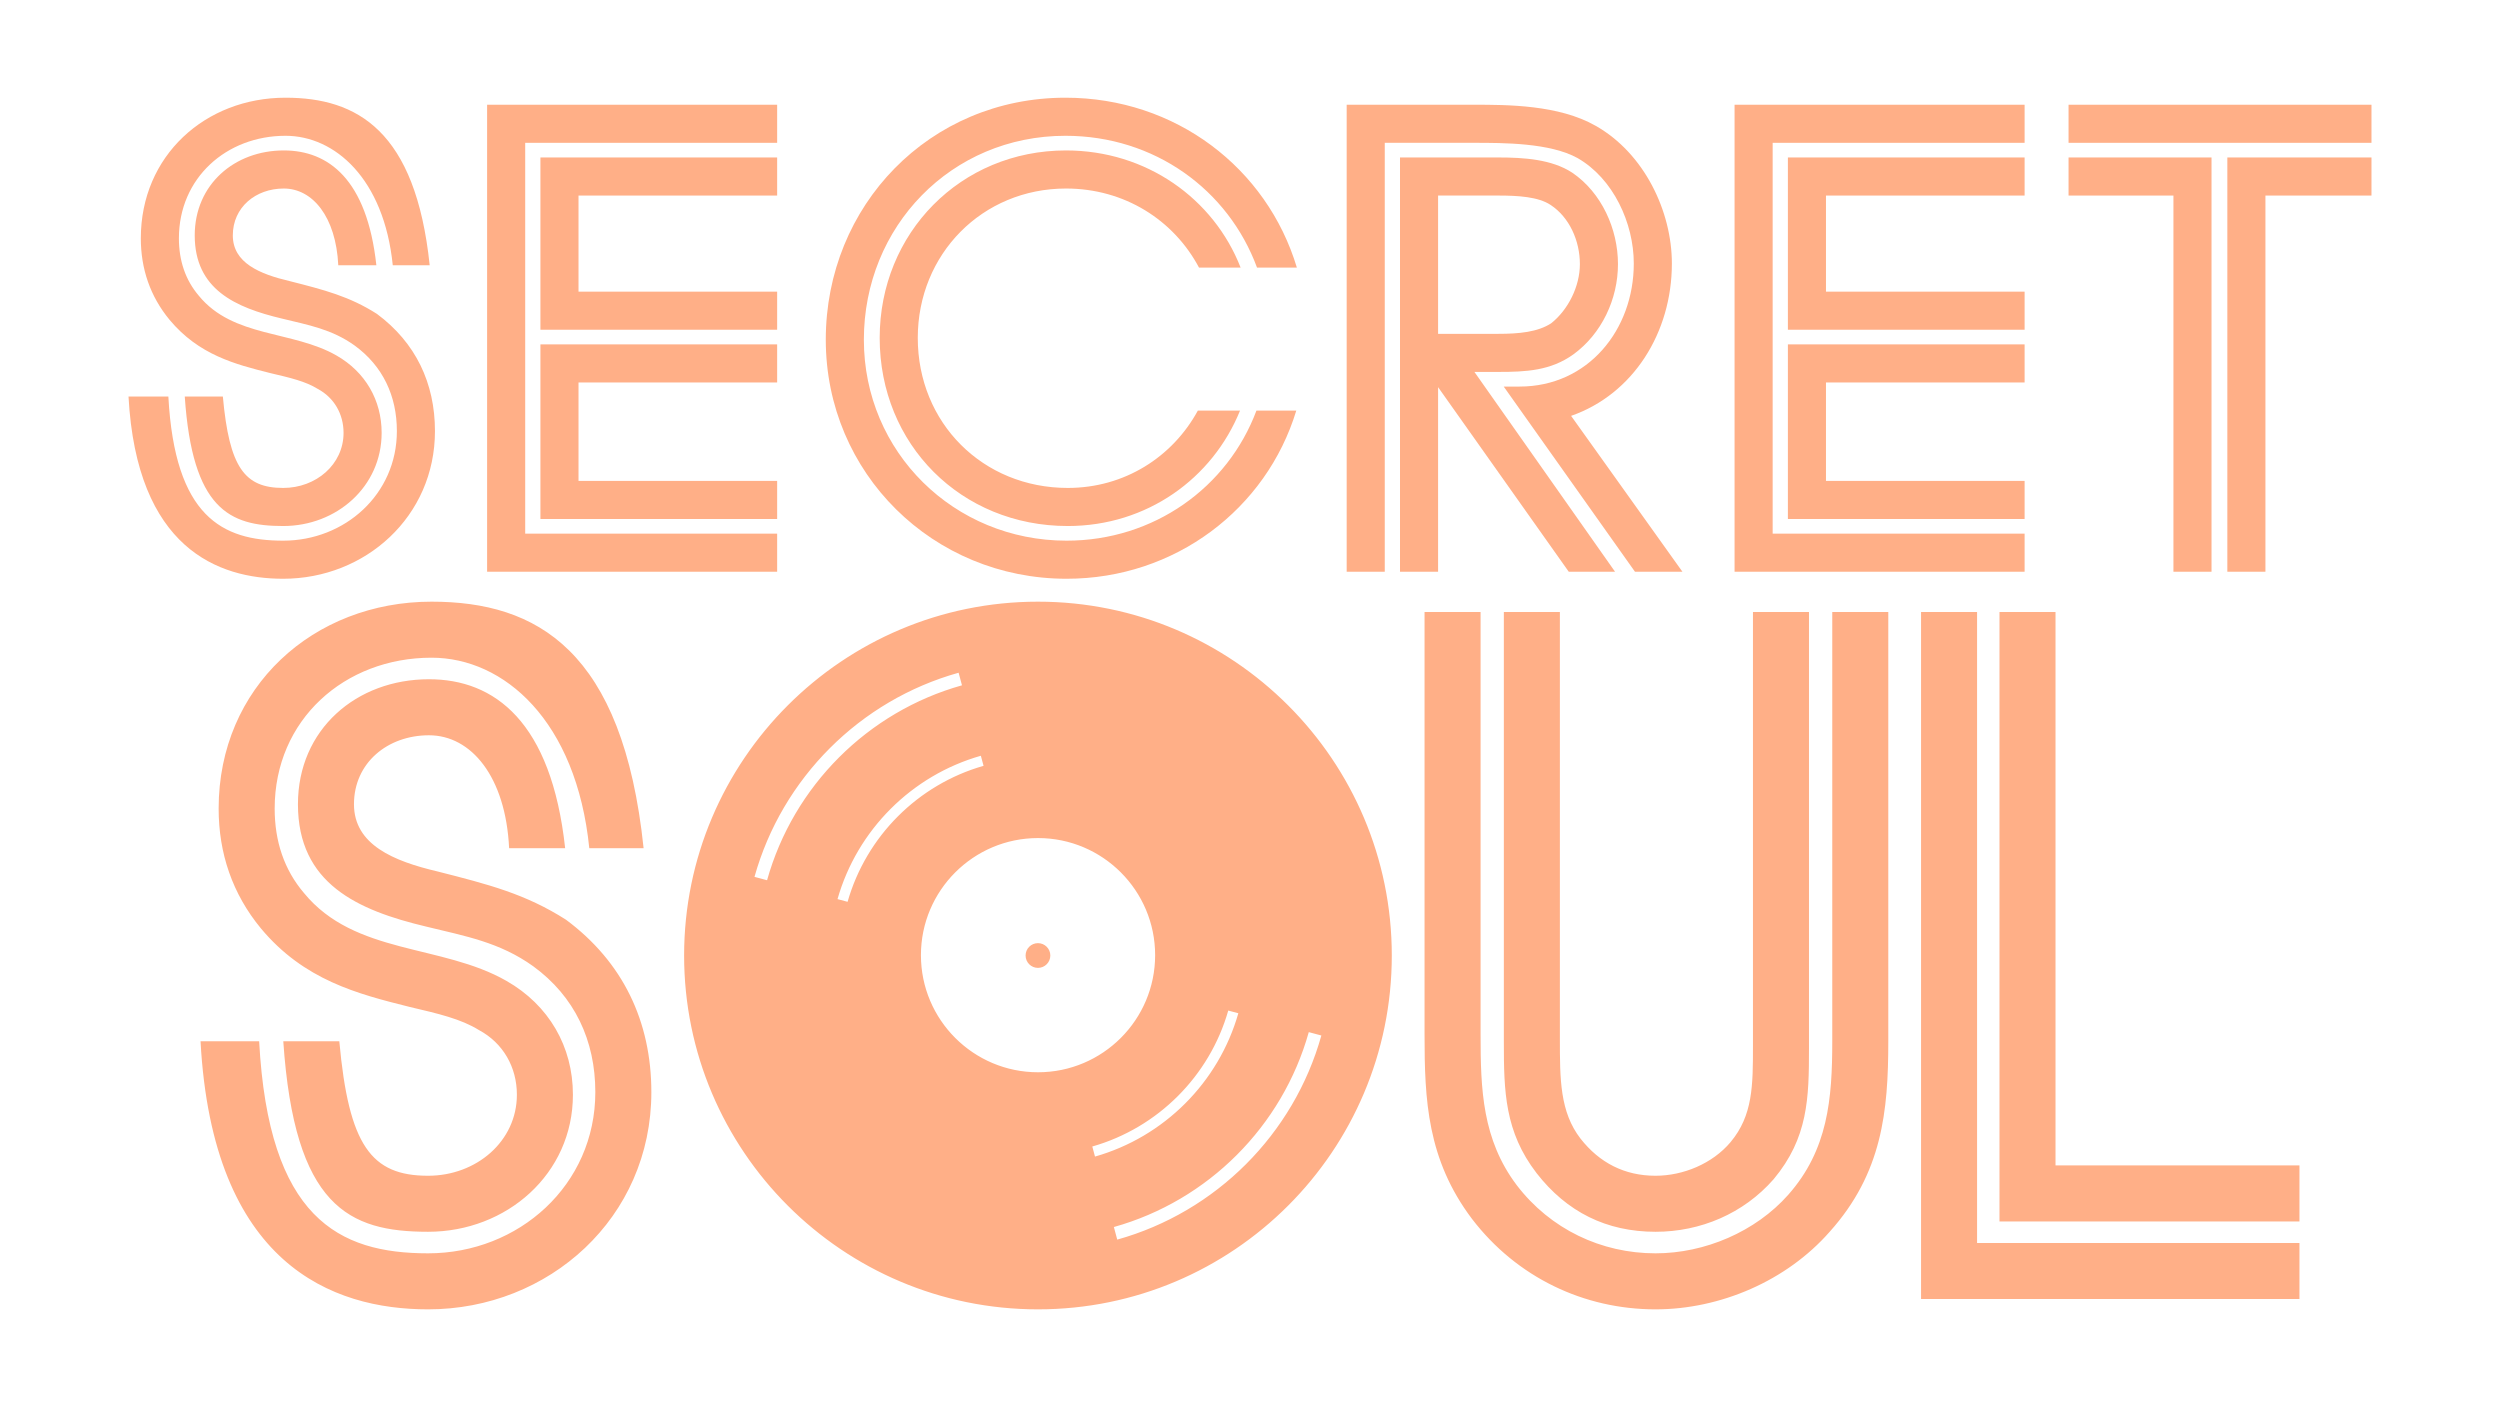
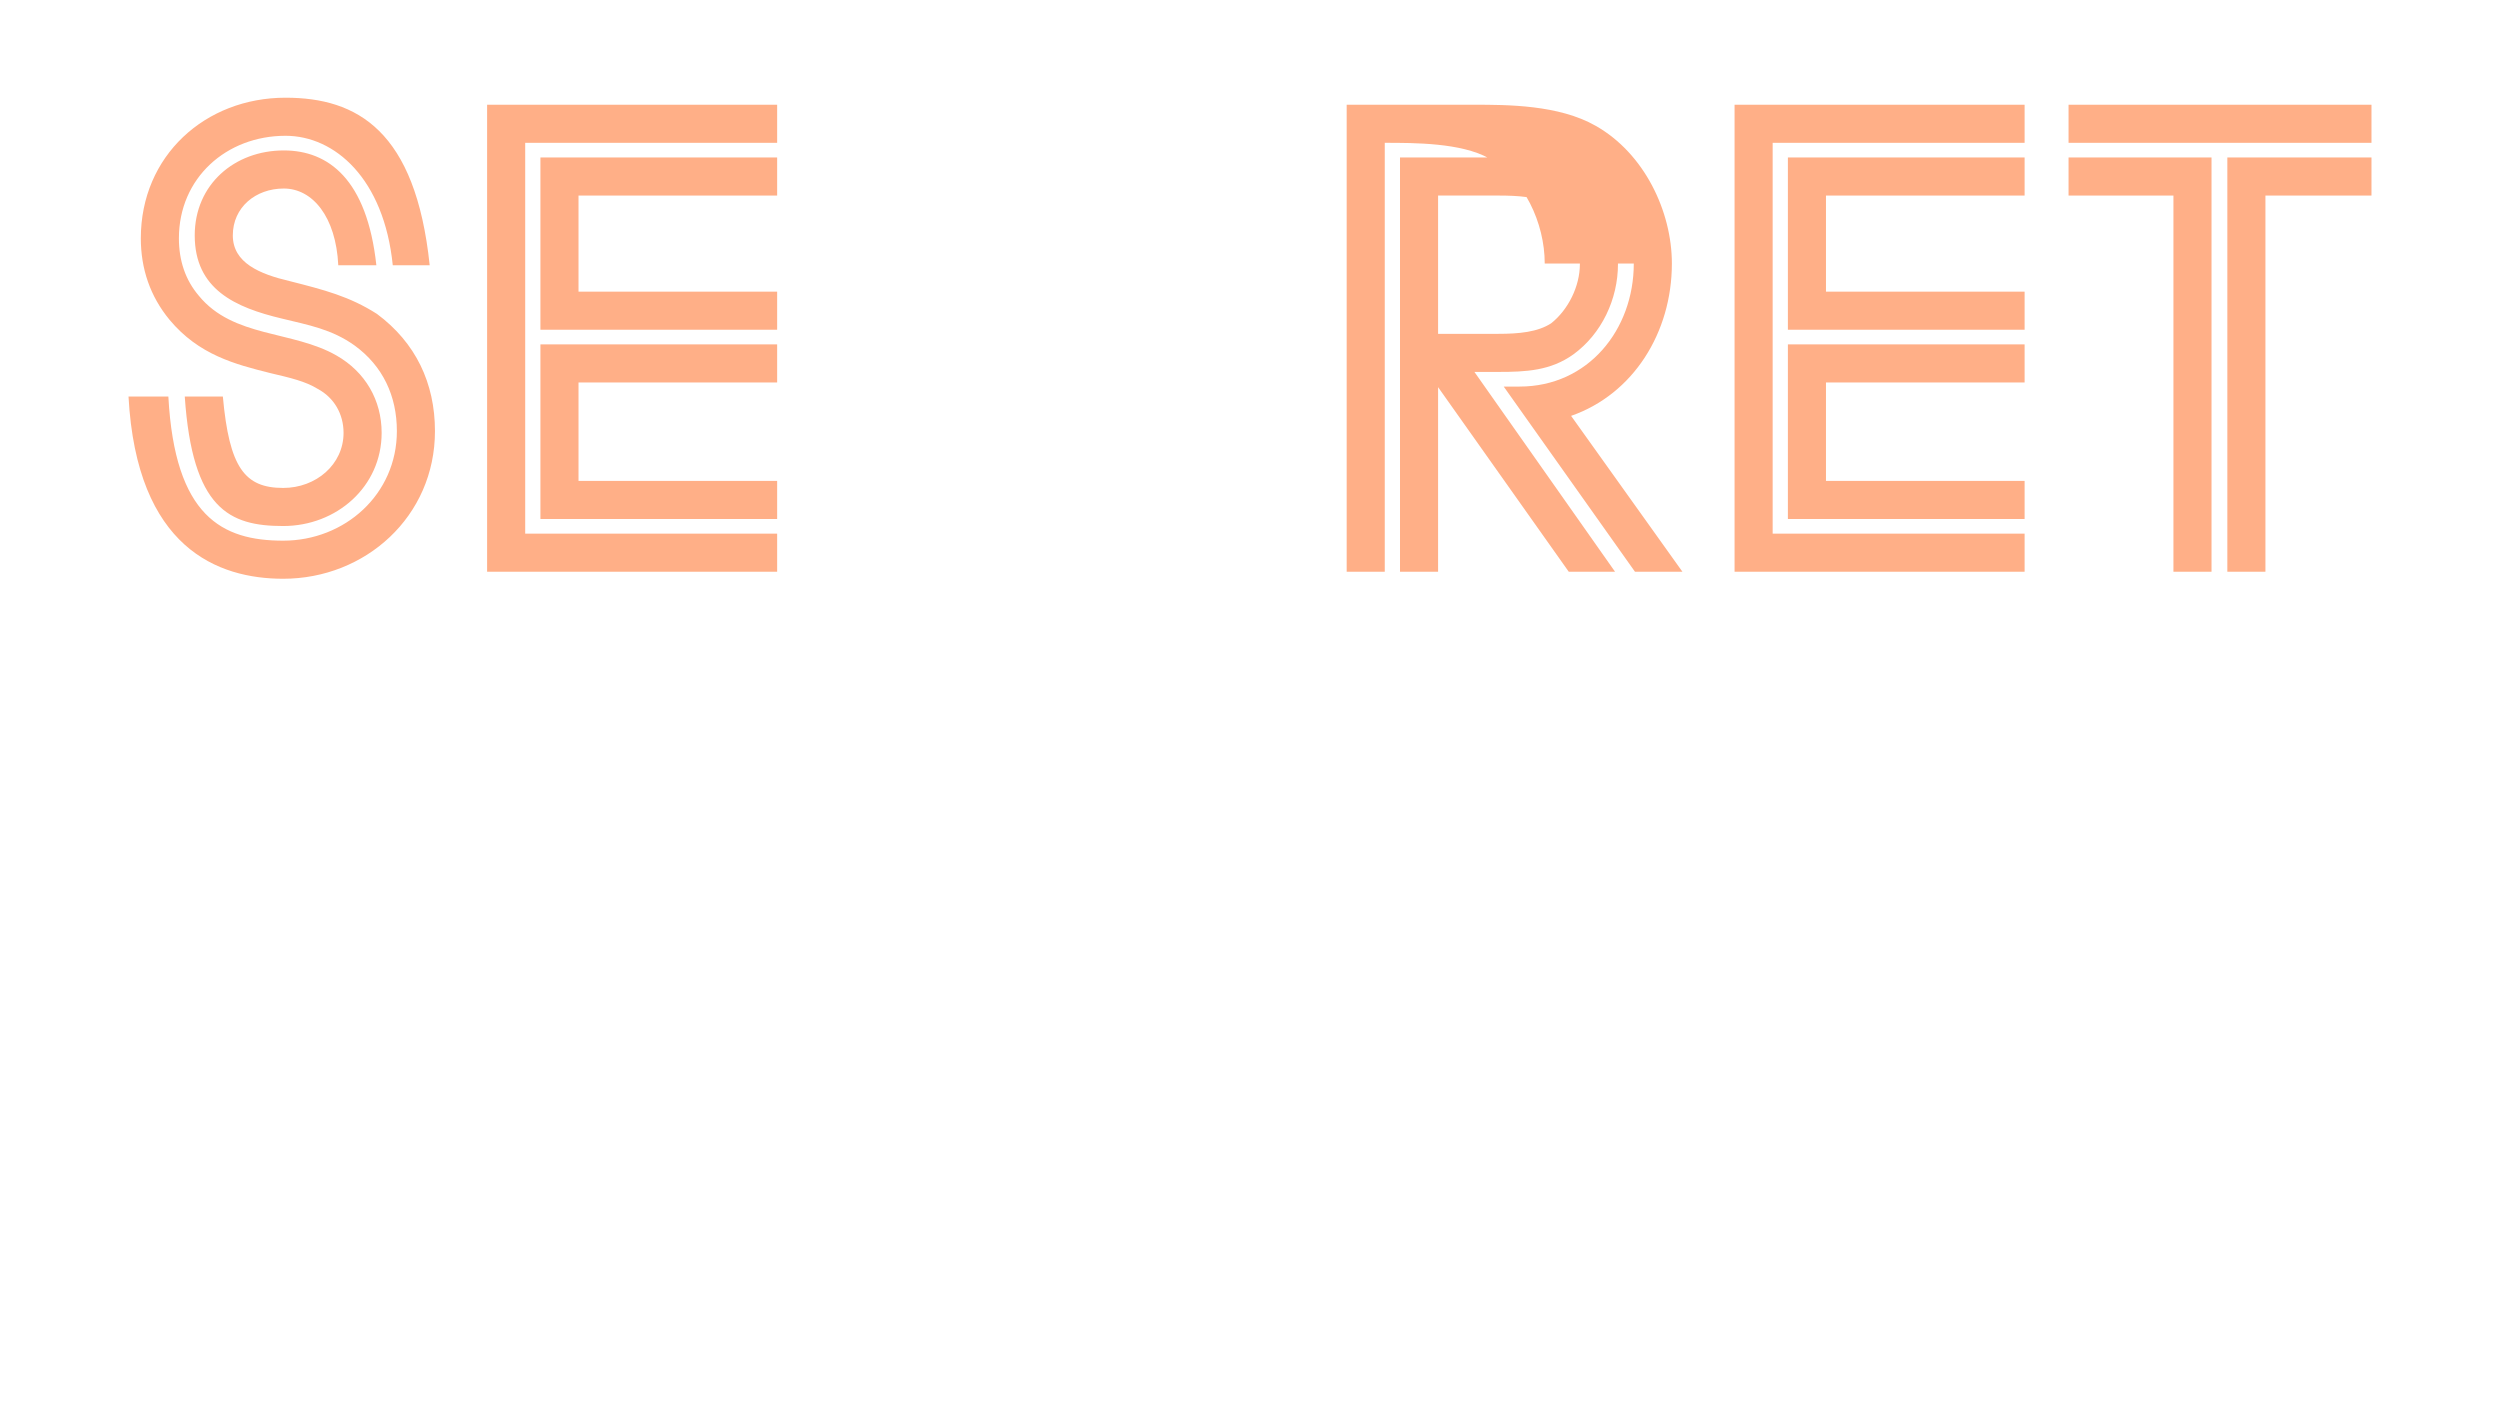
<svg xmlns="http://www.w3.org/2000/svg" width="100%" height="100%" viewBox="0 0 8000 4500" xml:space="preserve" style="fill-rule:evenodd;clip-rule:evenodd;stroke-linejoin:round;stroke-miterlimit:2;">
  <g>
-     <path d="M1369.93,3941.69c-253.767,-0 -427.541,-79.992 -463.4,-609.592l179.292,0c30.341,333.758 102.058,430.3 284.108,430.3c154.467,0 284.109,-110.333 284.109,-259.283c-0,-88.267 -44.134,-165.5 -121.367,-206.875c-57.925,-35.859 -129.642,-52.409 -223.425,-74.475c-165.5,-41.375 -336.517,-85.509 -474.433,-251.009c-91.025,-110.333 -135.159,-239.975 -135.159,-383.408c0,-388.925 303.417,-662 681.308,-662c336.517,0 612.351,154.467 678.55,788.883l-173.774,0c-41.376,-408.233 -273.075,-609.591 -504.776,-609.591c-278.591,-0 -502.016,198.6 -502.016,482.708c-0,104.817 30.341,195.842 93.783,270.317c162.742,198.6 441.333,162.741 648.208,281.35c135.159,77.233 212.392,209.633 212.392,364.1c0,253.766 -212.392,438.575 -463.4,438.575Zm714.408,-446.85c0,402.716 -328.241,695.1 -714.408,695.1c-306.175,-0 -689.583,-143.434 -728.2,-857.842l187.567,0c30.342,565.458 253.766,678.55 540.633,678.55c289.625,0 535.117,-217.908 535.117,-515.808c-0,-165.5 -66.2,-306.175 -198.6,-402.717c-107.575,-77.233 -217.908,-96.542 -342.033,-126.883c-220.667,-52.409 -410.992,-137.917 -410.992,-391.684c-0,-239.975 187.566,-399.958 419.266,-399.958c209.634,0 391.684,135.158 435.817,540.633l-179.292,0c-11.033,-228.941 -121.366,-361.341 -256.525,-361.341c-132.4,-0 -239.975,88.266 -239.975,220.666c0,129.642 126.884,182.05 267.559,215.15c162.742,41.375 281.35,71.717 410.991,154.467c182.05,135.158 273.075,325.483 273.075,551.667Zm1237.11,-1569.49c624.928,0 1132.29,507.363 1132.29,1132.29c0,624.929 -507.363,1132.29 -1132.29,1132.29c-624.929,0 -1132.29,-507.362 -1132.29,-1132.29c-0,-624.929 507.363,-1132.29 1132.29,-1132.29Zm-907.096,880.626l40.258,10.787c84.465,-301.53 322.201,-539.287 623.72,-623.781l-10.787,-40.257c-315.852,88.334 -564.885,337.387 -653.191,653.251Zm907.349,-124.18c-206.814,-0 -374.722,167.907 -374.722,374.721c0,206.815 167.908,374.722 374.722,374.722c206.815,0 374.722,-167.907 374.722,-374.722c-0,-206.814 -167.907,-374.721 -374.722,-374.721Zm-0.253,336.262c21.846,0 39.583,17.737 39.583,39.584c-0,21.846 -17.737,39.583 -39.583,39.583c-21.847,0 -39.584,-17.737 -39.584,-39.583c0,-21.847 17.737,-39.584 39.584,-39.584Zm641.211,224.354l-32.208,-8.63c-59.91,209.745 -225.345,375.16 -435.102,435.042l8.63,32.208c221.224,-62.958 395.694,-237.408 458.68,-458.62Zm265.704,71.195l-40.258,-10.787c-84.501,301.479 -322.227,539.186 -623.718,623.658l10.787,40.257c315.824,-88.313 564.847,-337.315 653.189,-653.128Zm-1548.31,-436.436l32.208,8.63c59.874,-209.797 225.319,-375.262 435.104,-435.164l-8.63,-32.208c-221.251,62.978 -395.732,237.479 -458.682,458.742Zm3362.49,-918.721l0,1373.65c0,223.425 -19.308,422.025 -187.567,609.592c-137.916,157.225 -350.308,248.25 -557.183,248.25c-228.942,-0 -444.092,-102.059 -587.525,-289.625c-143.433,-190.325 -151.708,-380.65 -151.708,-590.284l-0,-1351.58l179.291,0l0,1351.58c0,176.534 5.517,336.517 115.85,482.709c107.575,140.675 270.317,217.908 444.092,217.908c157.225,0 319.967,-68.958 424.783,-187.567c126.884,-143.433 140.675,-306.175 140.675,-490.983l0,-1373.65l179.292,0Zm-1125.4,1795.67c-102.058,-132.4 -104.817,-262.042 -104.817,-419.267l0,-1376.41l179.292,0l0,1365.38c0,129.642 0,234.458 66.2,319.967c60.683,77.233 140.675,118.608 239.975,118.608c88.267,0 182.05,-38.617 239.975,-107.575c71.717,-85.508 71.717,-182.05 71.717,-308.933l-0,-1387.44l179.291,0l0,1395.72c0,159.983 -2.758,286.866 -113.091,419.266c-96.542,110.334 -234.459,168.259 -377.892,168.259c-157.225,-0 -284.108,-63.442 -380.65,-187.567Zm2441.13,402.717l-1210.91,-0l0,-2198.39l179.292,0l0,2019.1l1031.62,0l-0,179.292Zm-0,-427.542l-0,179.292l-959.9,-0l-0,-1950.14l179.291,0l0,1770.85l780.609,0Z" style="fill:#ffaf87;" />
    <g>
      <path d="M906.25,1683.28c170.625,-0 315,-125.625 315,-298.125c-0,-105 -52.5,-195 -144.375,-247.5c-140.625,-80.625 -330,-56.25 -440.625,-191.25c-43.125,-50.625 -63.75,-112.5 -63.75,-183.75c-0,-193.125 151.875,-328.125 341.25,-328.125c157.5,-0 315,136.875 343.125,414.375l118.125,-0c-45,-431.25 -232.5,-536.25 -461.25,-536.25c-256.875,-0 -463.125,185.625 -463.125,450c-0,97.5 30,185.625 91.875,260.625c93.75,112.5 210,142.5 322.5,170.625c63.75,15 112.5,26.25 151.875,50.625c52.5,28.125 82.5,80.625 82.5,140.625c-0,101.25 -88.125,176.25 -193.125,176.25c-123.75,-0 -172.5,-65.625 -193.125,-292.5l-121.875,-0c24.375,360 142.5,414.375 315,414.375Zm485.625,-303.75c0,-153.75 -61.875,-283.125 -185.625,-375c-88.125,-56.25 -168.75,-76.875 -279.375,-105c-95.625,-22.5 -181.875,-58.125 -181.875,-146.25c-0,-90 73.125,-150 163.125,-150c91.875,-0 166.875,90 174.375,245.625l121.875,-0c-30,-275.625 -153.75,-367.5 -296.25,-367.5c-157.5,-0 -285,108.75 -285,271.875c-0,172.5 129.375,230.625 279.375,266.25c84.375,20.625 159.375,33.75 232.5,86.25c90,65.625 135,161.25 135,273.75c0,202.5 -166.875,350.625 -363.75,350.625c-195,-0 -346.875,-76.875 -367.5,-461.25l-127.5,-0c26.25,485.625 286.875,583.125 495,583.125c262.5,-0 485.625,-198.75 485.625,-472.5Z" style="fill:#ffaf87;fill-rule:nonzero;" />
      <path d="M2486.88,1829.53l0,-121.875l-806.25,-0l0,-1250.62l806.25,-0l0,-121.875l-928.125,-0l0,1494.38l928.125,-0Zm-757.5,-168.75l757.5,-0l0,-121.875l-635.625,-0l0,-315l635.625,-0l0,-121.875l-757.5,-0l0,558.75Zm0,-605.625l757.5,-0l0,-121.875l-635.625,-0l0,-307.5l635.625,-0l0,-121.875l-757.5,-0l0,551.25Z" style="fill:#ffaf87;fill-rule:nonzero;" />
-       <path d="M3413.12,1730.15c-360,-0 -648.75,-283.125 -648.75,-643.125c0,-361.875 279.375,-652.5 645,-652.5c285,-0 521.25,172.5 613.125,421.875l127.5,-0c-95.625,-318.75 -388.125,-543.75 -740.625,-543.75c-435,-0 -766.875,345 -766.875,774.375c0,427.5 343.125,765 770.625,765c346.875,-0 639.375,-223.125 735,-538.125l-127.5,-0c-91.875,245.625 -328.125,416.25 -607.5,416.25Zm-1.875,-1248.75c-337.5,-0 -596.25,264.375 -596.25,600c0,341.25 260.625,601.875 601.875,601.875c253.125,-0 463.125,-151.875 551.25,-369.375l-135,-0c-80.625,148.125 -234.375,247.5 -416.25,247.5c-271.875,-0 -480,-208.125 -480,-480c0,-268.125 206.25,-478.125 474.375,-478.125c187.5,-0 345,101.25 425.625,253.125l133.125,-0c-86.25,-221.25 -301.875,-375 -558.75,-375Z" style="fill:#ffaf87;fill-rule:nonzero;" />
-       <path d="M4795,1190.15c88.125,-0 166.875,-3.75 240,-56.25c90,-65.625 142.5,-176.25 142.5,-288.75c0,-112.5 -52.5,-228.75 -146.25,-292.5c-65.625,-43.125 -155.625,-48.75 -236.25,-48.75l-315,-0l0,1325.62l121.875,-0l0,-590.625l418.125,590.625l148.125,-0l-450,-639.375l76.875,-0Zm433.125,-346.875c0,211.875 -146.25,393.75 -365.625,393.75l-50.625,-0l420,592.5l151.875,-0l-356.25,-498.75c198.75,-69.375 322.5,-266.25 322.5,-487.5c0,-166.875 -88.125,-352.5 -243.75,-440.625c-118.125,-67.5 -283.125,-67.5 -390,-67.5l-406.875,-0l0,1494.38l121.875,-0l0,-1372.5l285,-0c95.625,-0 243.75,-0 331.875,48.75c114.375,65.625 180,208.125 180,337.5Zm-626.25,-217.5l193.125,-0c61.875,-0 127.5,3.75 166.875,30c60,39.375 93.75,114.375 93.75,189.375c0,71.25 -37.5,146.25 -91.875,189.375c-43.125,28.125 -103.125,33.75 -168.75,33.75l-193.125,-0l0,-442.5Z" style="fill:#ffaf87;fill-rule:nonzero;" />
+       <path d="M4795,1190.15c88.125,-0 166.875,-3.75 240,-56.25c90,-65.625 142.5,-176.25 142.5,-288.75c0,-112.5 -52.5,-228.75 -146.25,-292.5c-65.625,-43.125 -155.625,-48.75 -236.25,-48.75l-315,-0l0,1325.62l121.875,-0l0,-590.625l418.125,590.625l148.125,-0l-450,-639.375l76.875,-0Zm433.125,-346.875c0,211.875 -146.25,393.75 -365.625,393.75l-50.625,-0l420,592.5l151.875,-0l-356.25,-498.75c198.75,-69.375 322.5,-266.25 322.5,-487.5c0,-166.875 -88.125,-352.5 -243.75,-440.625c-118.125,-67.5 -283.125,-67.5 -390,-67.5l-406.875,-0l0,1494.38l121.875,-0l0,-1372.5c95.625,-0 243.75,-0 331.875,48.75c114.375,65.625 180,208.125 180,337.5Zm-626.25,-217.5l193.125,-0c61.875,-0 127.5,3.75 166.875,30c60,39.375 93.75,114.375 93.75,189.375c0,71.25 -37.5,146.25 -91.875,189.375c-43.125,28.125 -103.125,33.75 -168.75,33.75l-193.125,-0l0,-442.5Z" style="fill:#ffaf87;fill-rule:nonzero;" />
      <path d="M6478.75,1829.53l0,-121.875l-806.25,-0l0,-1250.62l806.25,-0l0,-121.875l-928.125,-0l0,1494.38l928.125,-0Zm-757.5,-168.75l757.5,-0l0,-121.875l-635.625,-0l0,-315l635.625,-0l0,-121.875l-757.5,-0l0,558.75Zm0,-605.625l757.5,-0l0,-121.875l-635.625,-0l0,-307.5l635.625,-0l0,-121.875l-757.5,-0l0,551.25Z" style="fill:#ffaf87;fill-rule:nonzero;" />
      <path d="M7588.75,625.776l0,-121.875l-461.25,-0l0,1325.62l121.875,-0l0,-1203.75l339.375,-0Zm-511.875,-121.875l-457.5,-0l0,121.875l335.625,-0l0,1203.75l121.875,-0l0,-1325.62Zm511.875,-168.75l-969.375,-0l0,121.875l969.375,-0l0,-121.875Z" style="fill:#ffaf87;fill-rule:nonzero;" />
    </g>
  </g>
</svg>